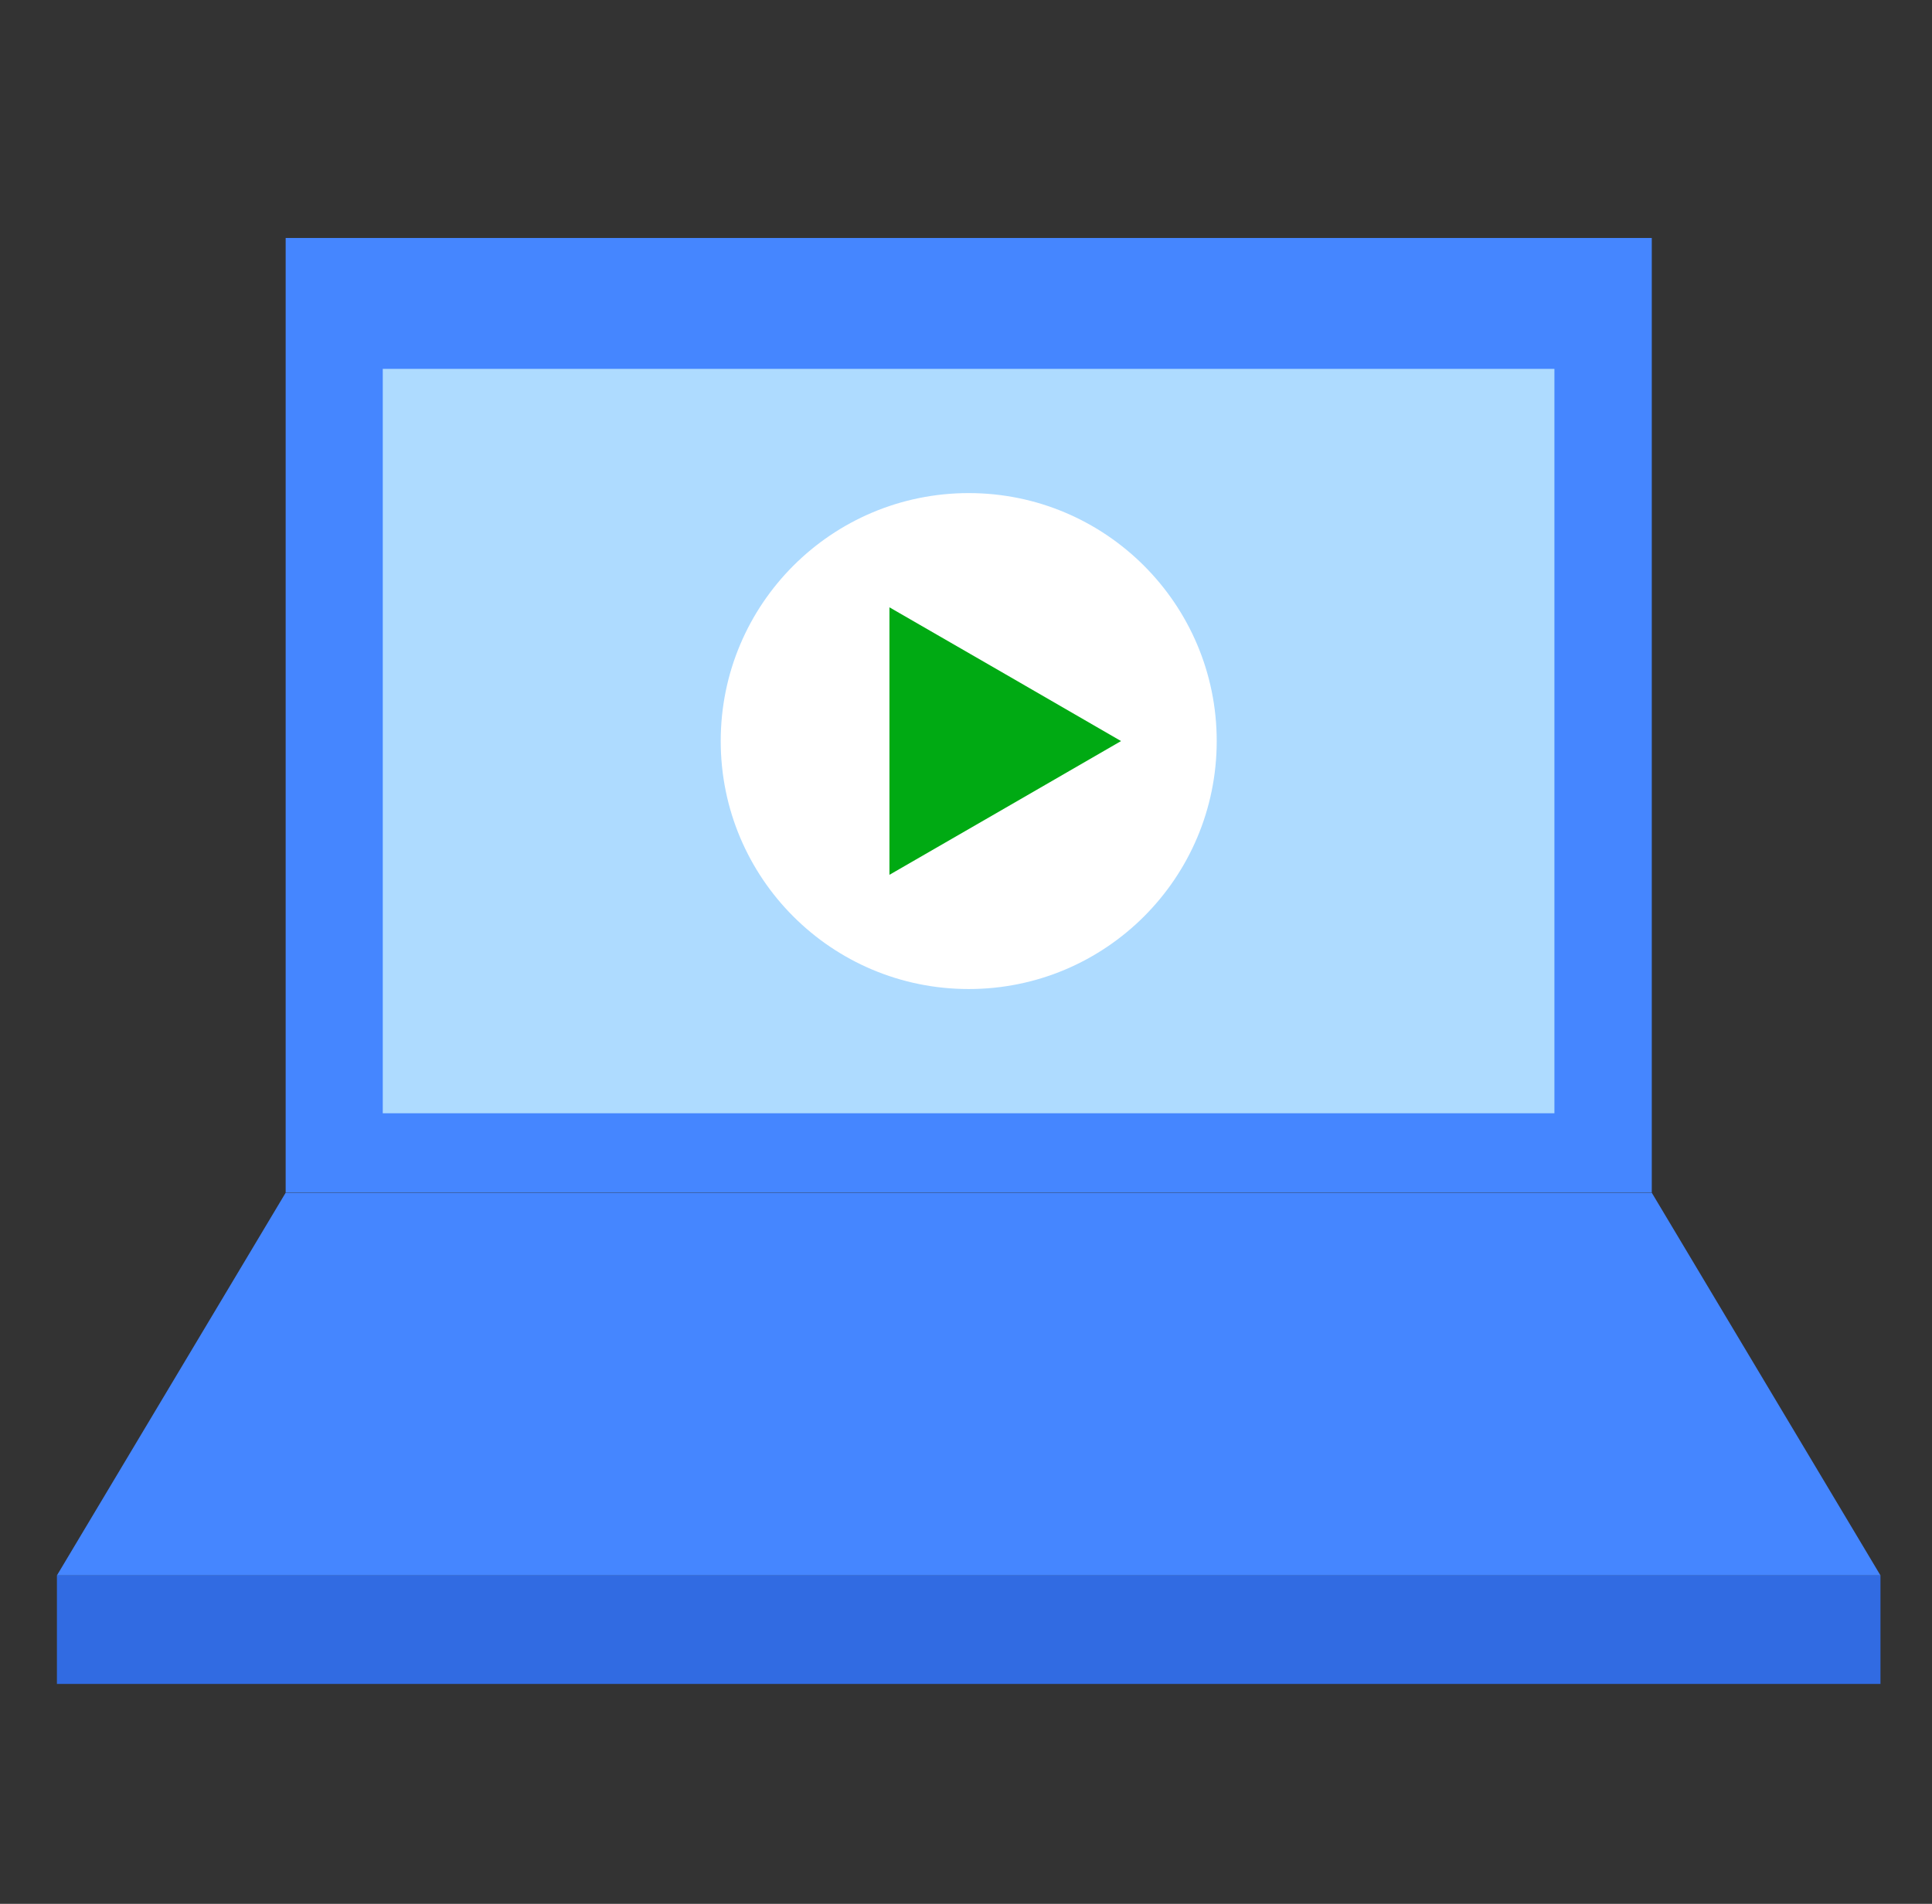
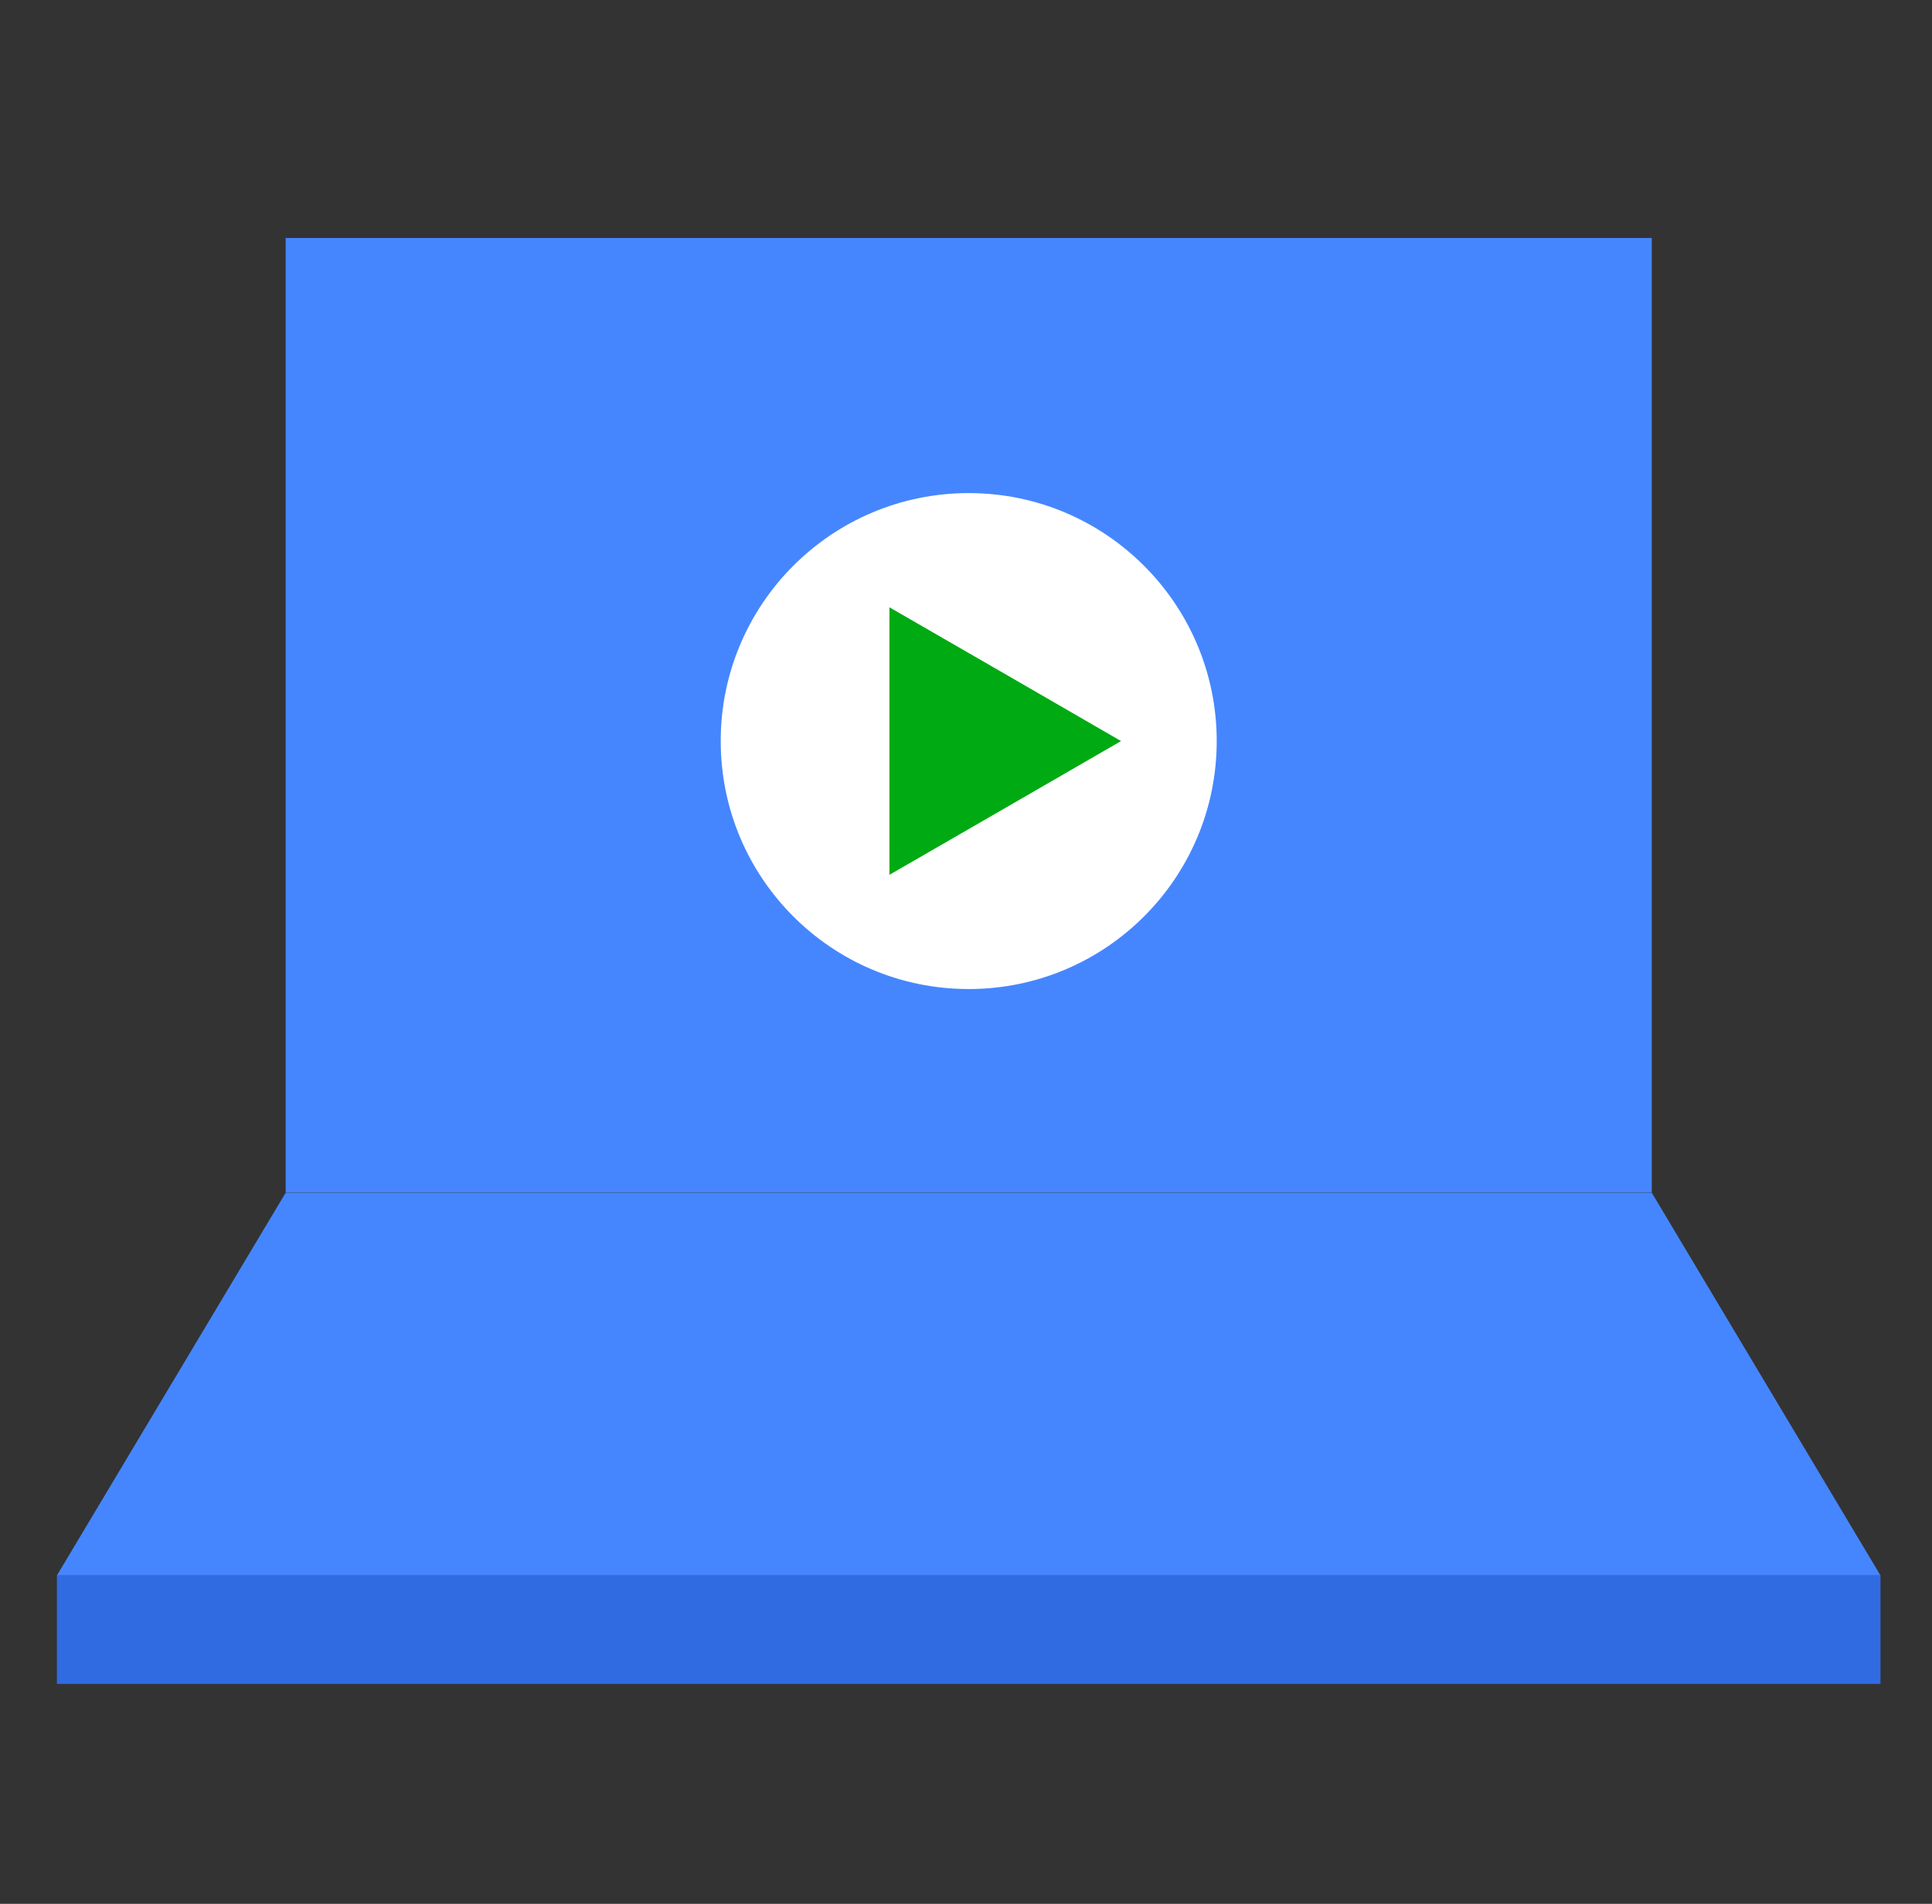
<svg xmlns="http://www.w3.org/2000/svg" width="69" height="68" viewBox="0 0 69 68" fill="none">
  <rect x="0" y="0" width="69" height="68" fill="#333333" stroke="none" />
  <path d="M58.992 8.5H10.202V42.593H58.992V8.5Z" fill="#4586FF" />
-   <path d="M55.515 13.175H13.67V39.763H55.515V13.175Z" fill="#AEDBFF" />
  <path d="M67.16 56.27H2.033L10.202 42.602H58.992L67.16 56.27Z" fill="#4586FF" />
  <path d="M67.16 56.27H2.033V60.146H67.16V56.27Z" fill="#316BE2" />
  <path d="M43.454 26.469C43.454 31.356 39.493 35.326 34.597 35.326C29.701 35.326 25.74 31.365 25.74 26.469C25.74 21.573 29.709 17.612 34.597 17.612C39.484 17.612 43.454 21.581 43.454 26.469Z" fill="white" />
  <path d="M31.766 26.469V21.692L35.906 24.08L40.037 26.469L35.906 28.857L31.766 31.246V26.469Z" fill="#00AA13" />
</svg>